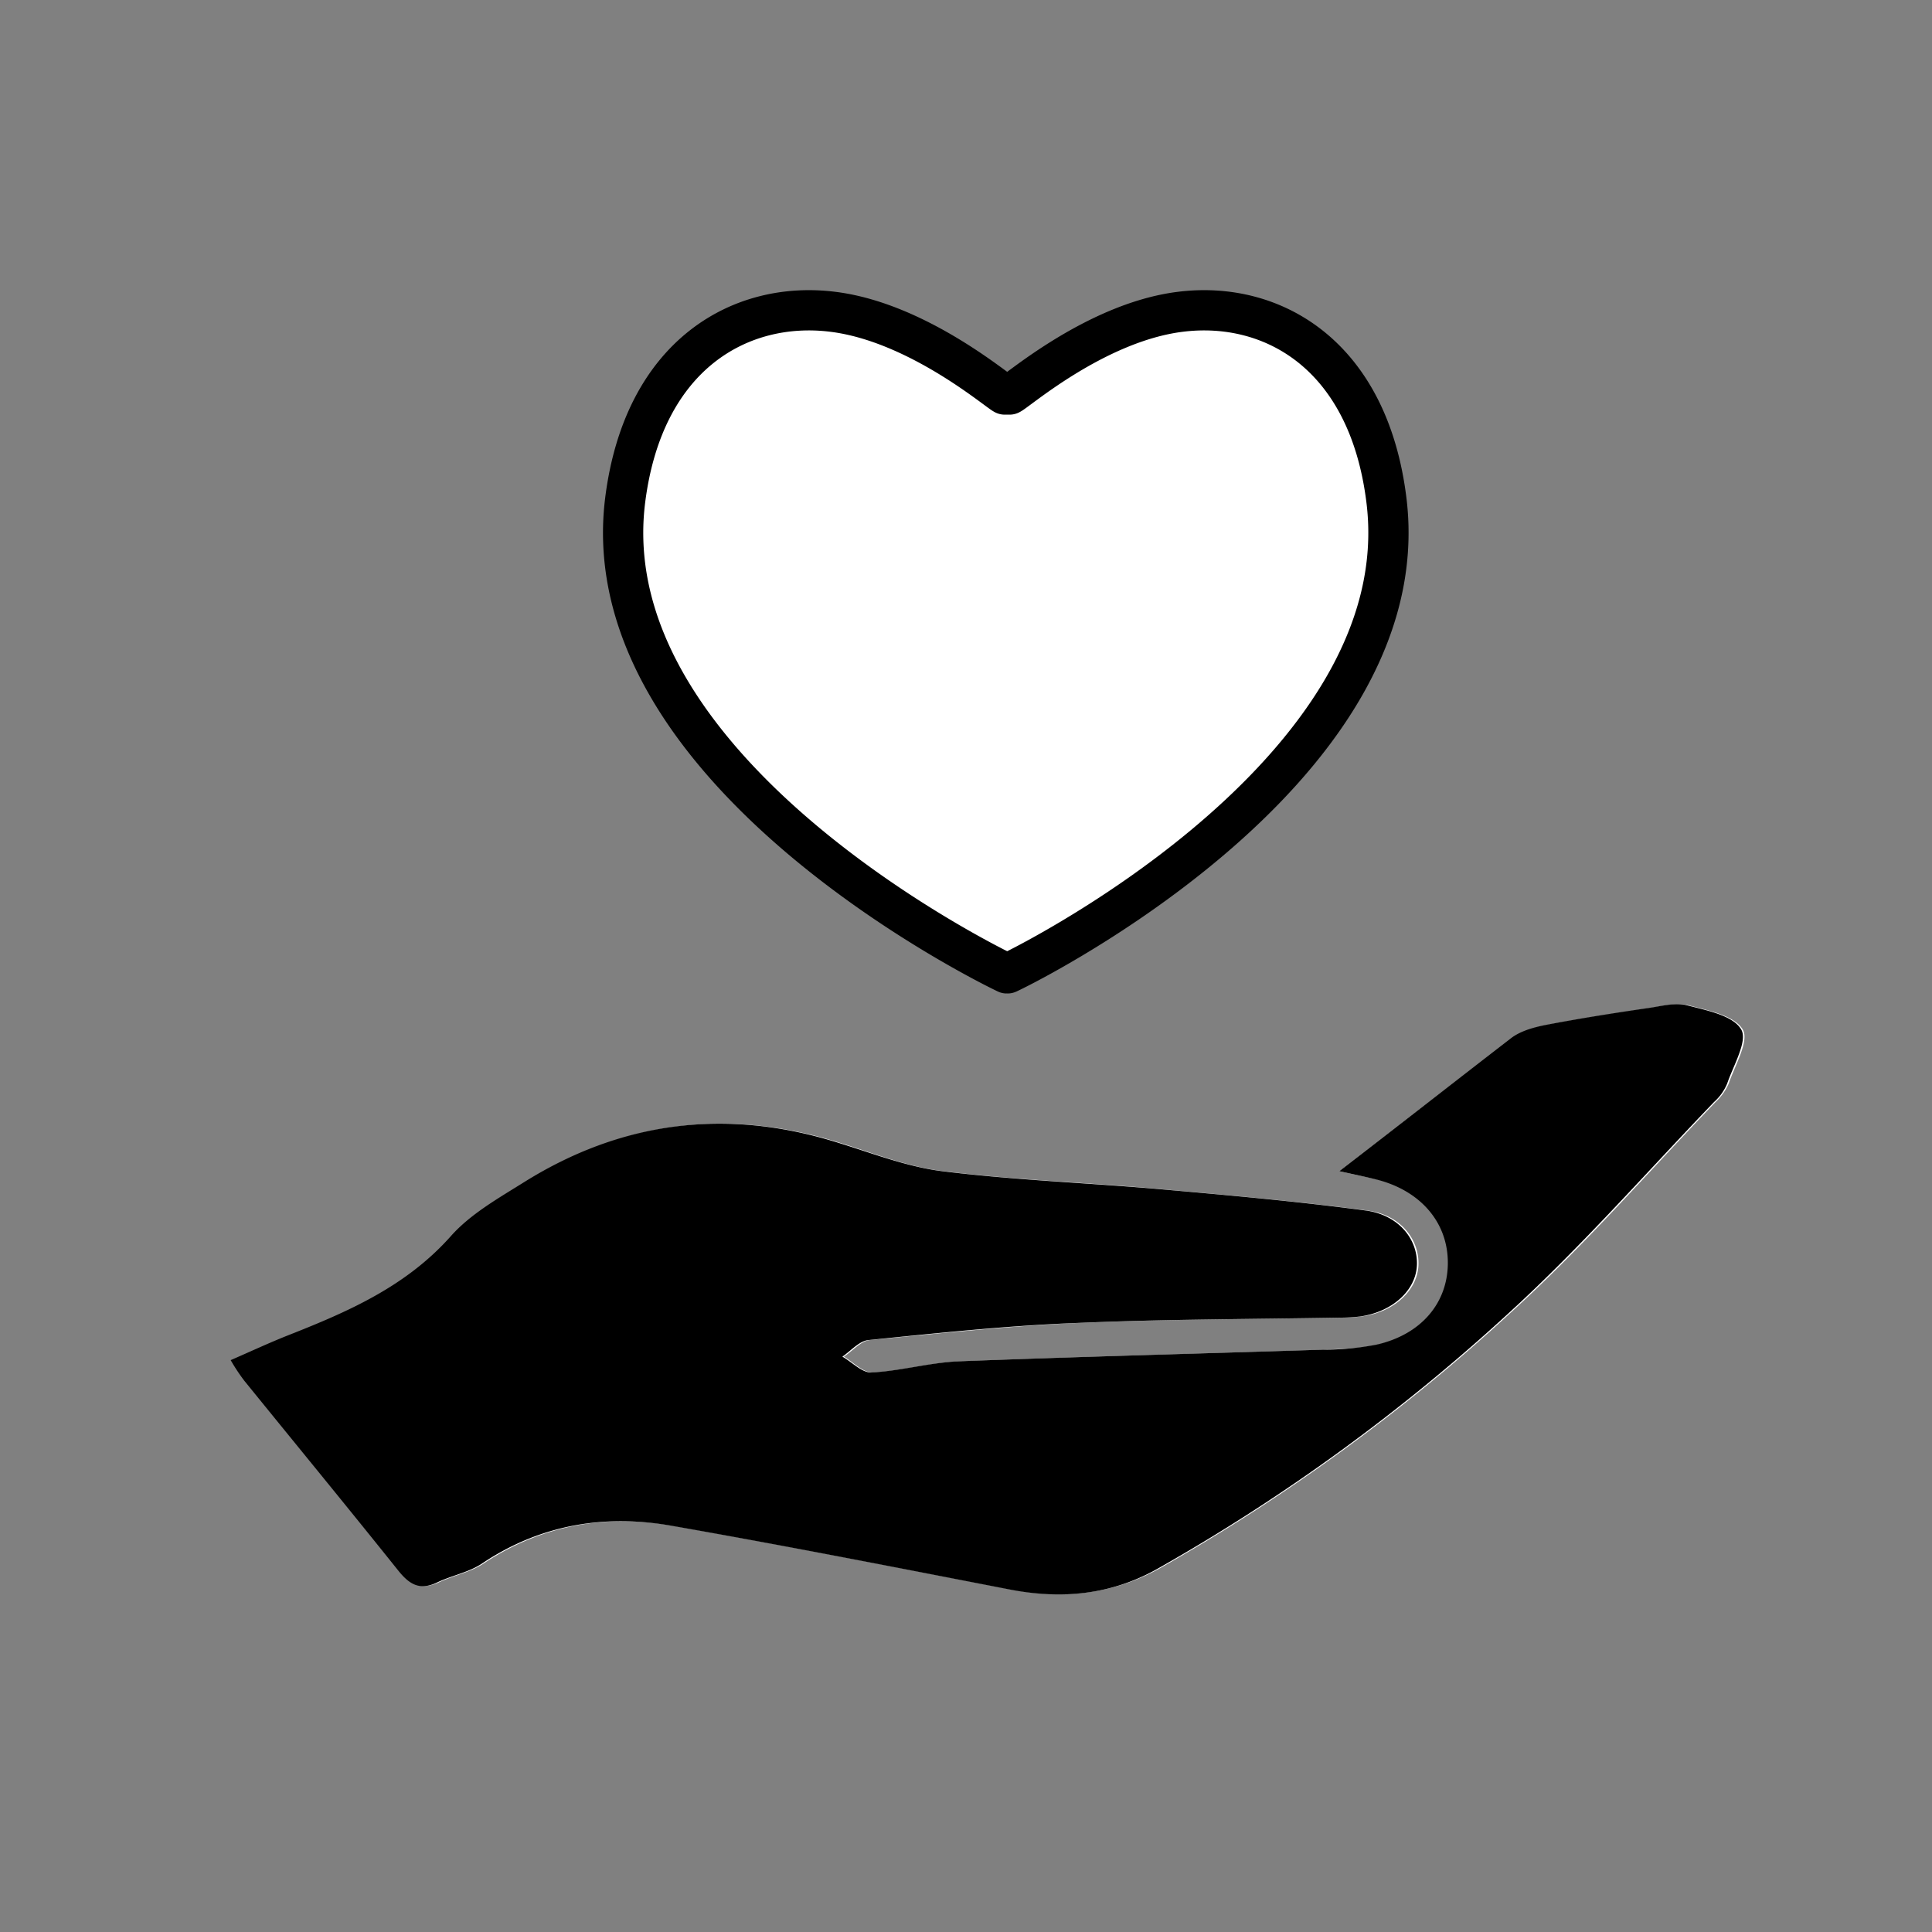
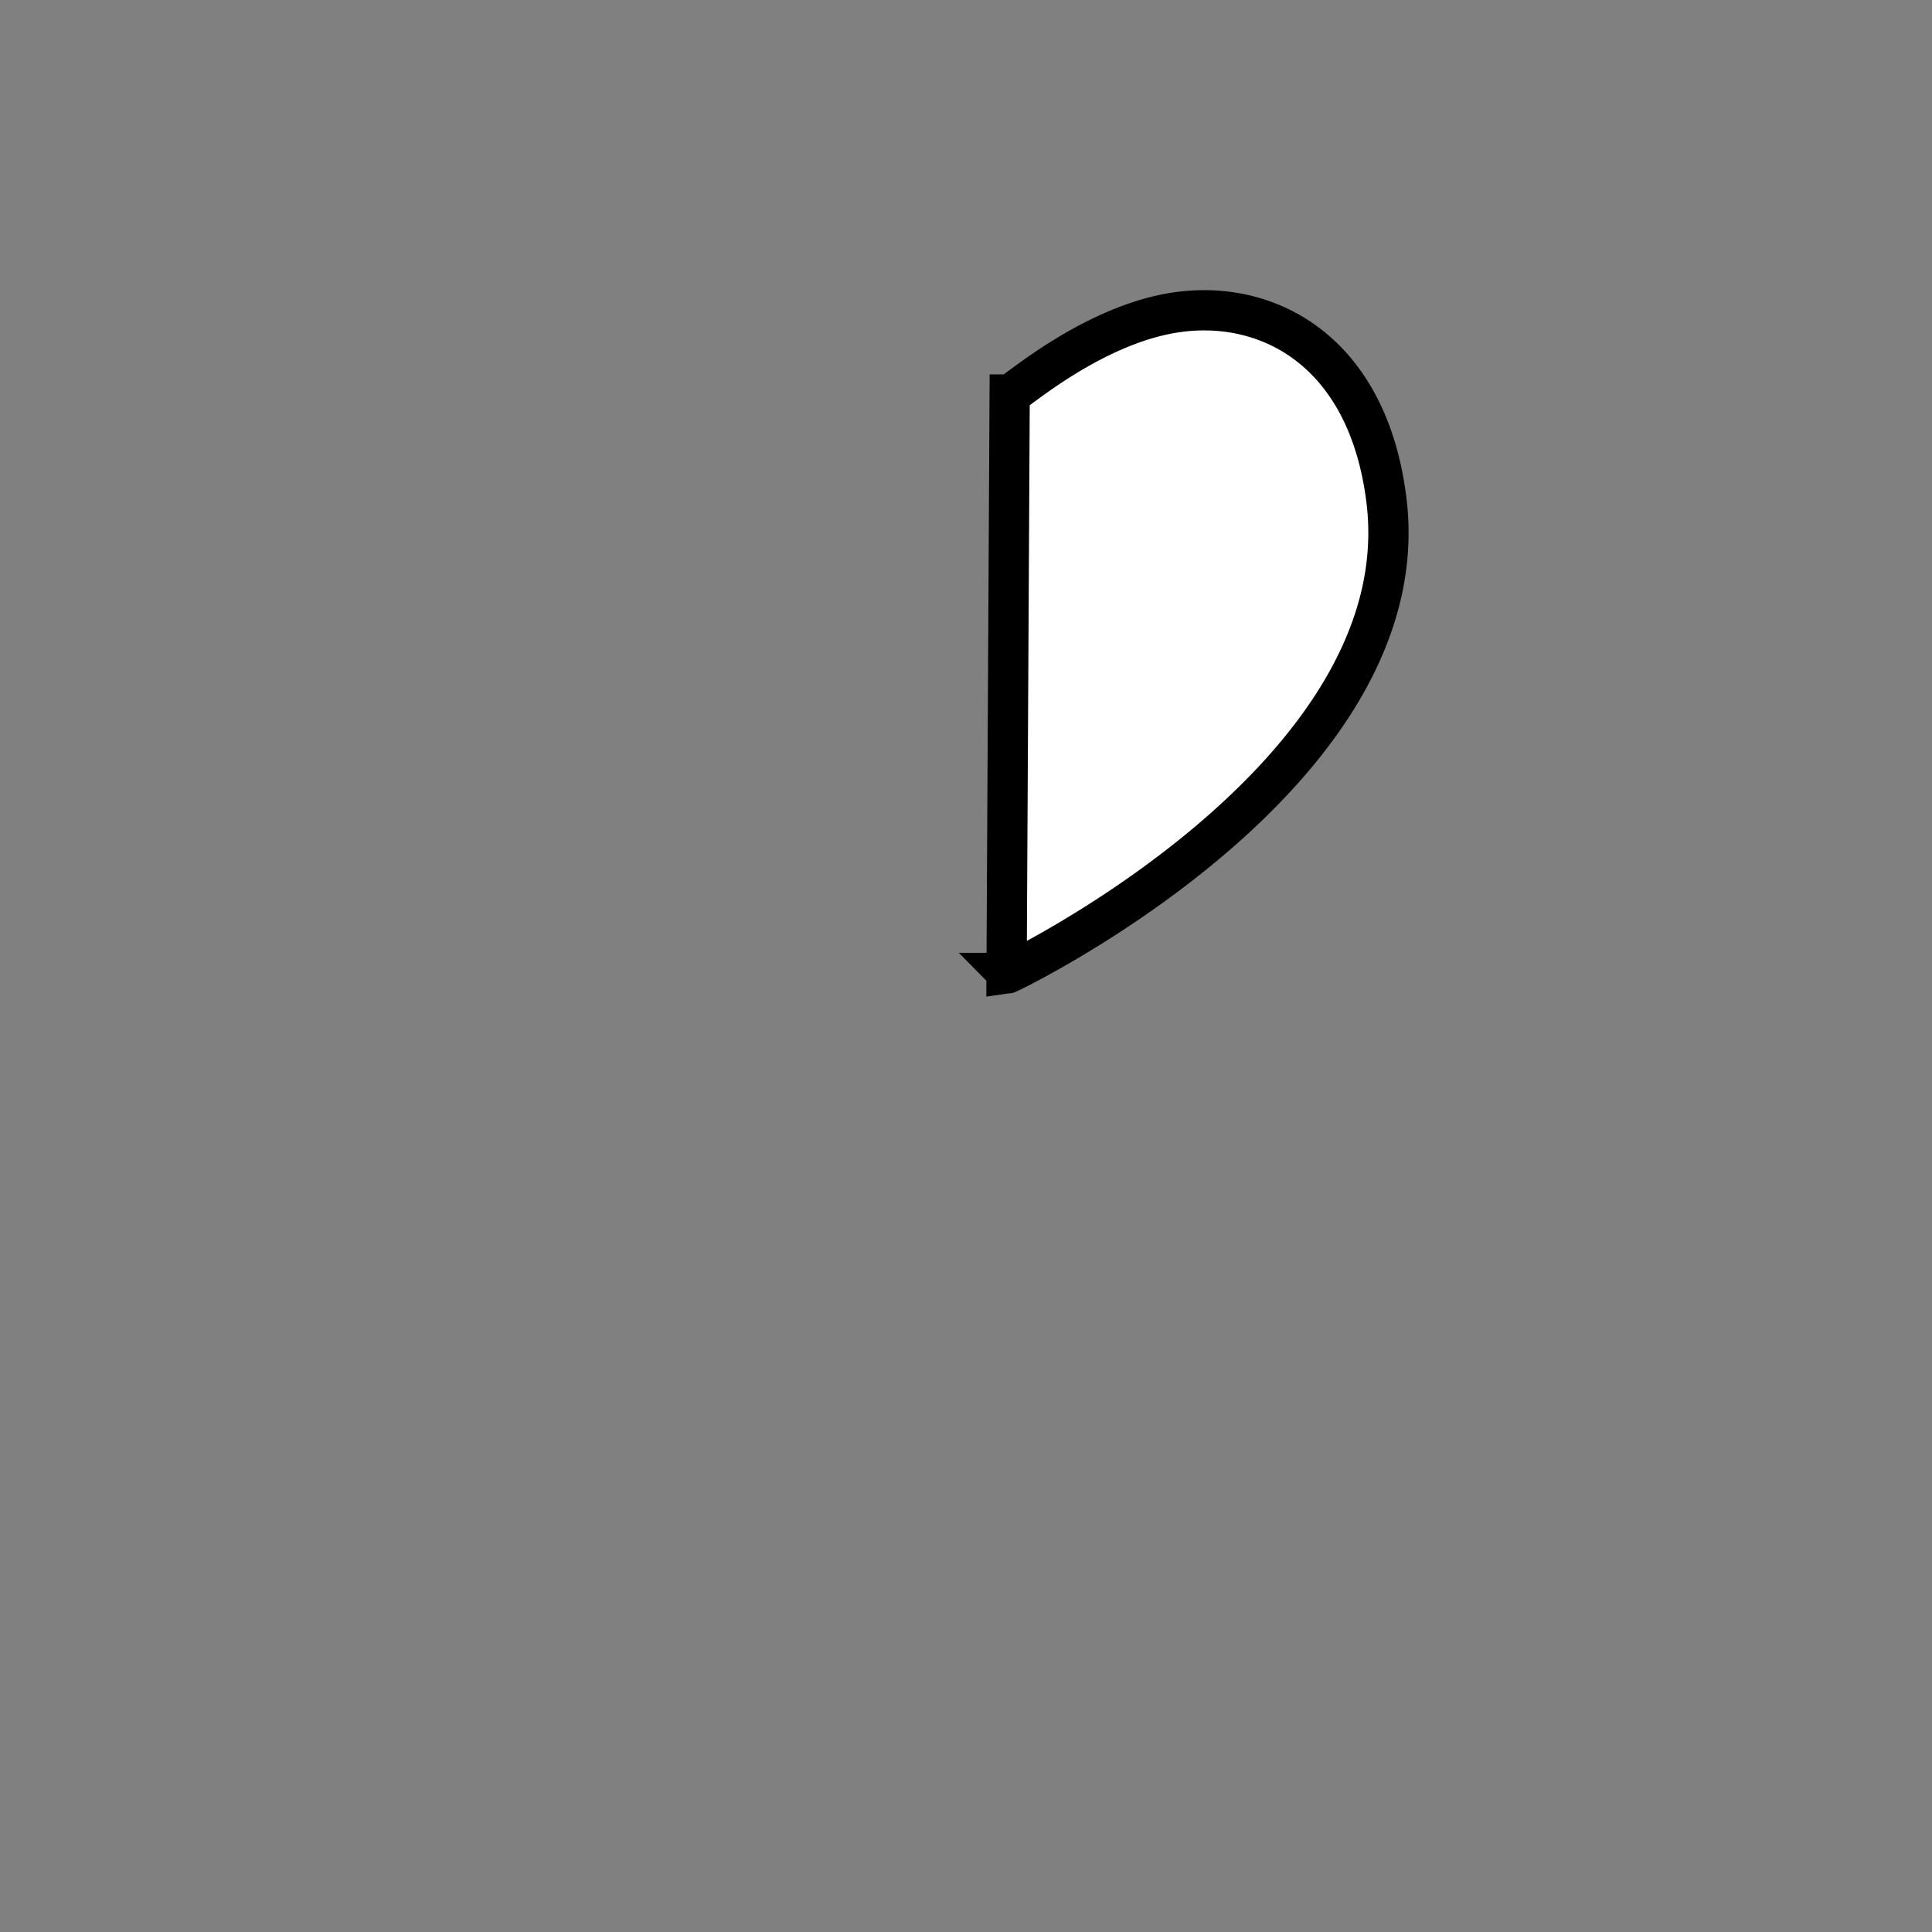
<svg xmlns="http://www.w3.org/2000/svg" id="Ebene_1" data-name="Ebene 1" viewBox="0 0 500 500">
  <rect x="0" y="0" width="500" height="500" fill="#808080" stroke="none" />
  <defs>
    <style>.cls-1,.cls-2{fill:#fff;}.cls-2{stroke:#000;stroke-miterlimit:10;stroke-width:10.42px;}</style>
  </defs>
  <g id="Seelsorger">
    <g id="Arkkif.tif">
-       <path class="cls-1" d="M346.6,303.1c15.7-12.1,30.3-23.5,45.1-34.6,2.5-1.8,5.9-2.7,9-3.3,8.9-1.7,17.8-3,26.8-4.4,3.2-.5,6.6-1.4,9.6-.6,5,1.3,11.7,2.6,13.9,6.2,1.8,2.9-2,9.3-3.6,14a14.52,14.52,0,0,1-3.4,4.8c-17.5,18.2-34.2,37.4-52.9,54.4a493.42,493.42,0,0,1-90.8,66.2c-12.3,6.9-25.3,8.1-38.9,5.5-29-5.6-58-11.3-87-16.4-17.5-3.1-34.1-.3-49.2,9.7-3.4,2.3-7.8,3.1-11.6,4.9-4.5,2.1-7.2.6-10.1-3C90.3,390,76.9,373.7,63.6,357.3c-1.2-1.5-2.1-3.2-3.5-5.3,5.3-2.3,10-4.5,14.8-6.4C90.4,339.5,105.4,333,117,320c5.2-5.8,12.4-9.9,19.1-14.1,25-15.6,51.8-19.1,80.1-10.5,9.3,2.8,18.5,6.6,28,7.7,18.5,2.3,37.1,2.9,55.7,4.6,18,1.6,36.1,3.2,54.1,5.6,8.4,1.1,13.3,7.4,13.1,14s-6.3,12.3-14.7,13.4a45.33,45.33,0,0,1-5.2.3c-22.9.4-45.8.4-68.6,1.4-17.8.8-35.6,2.7-53.4,4.4-2.4.2-4.5,2.8-6.8,4.3,2.5,1.5,5,4.2,7.5,4.1,7.6-.4,15.1-2.6,22.8-2.9,31.3-1.2,62.6-2,93.9-3,4.7-.2,9.5-.3,14-1.3,11.6-2.6,18.5-10.8,18.5-21.2s-7.1-18.6-18.3-21.5C353.6,304.6,350.7,304,346.6,303.1Z" />
-       <path d="M346.6,303.1c4.1.9,7,1.5,9.8,2.2,11.3,2.9,18.3,11.1,18.3,21.5s-6.9,18.6-18.5,21.2a73,73,0,0,1-14,1.3c-31.3,1-62.6,1.8-93.9,3-7.6.3-15.1,2.5-22.8,2.9-2.4.1-5-2.7-7.5-4.1,2.2-1.5,4.4-4.1,6.8-4.3,17.8-1.8,35.6-3.7,53.4-4.4,22.8-1,45.7-1,68.6-1.4a45.33,45.33,0,0,0,5.2-.3c8.4-1.2,14.5-6.8,14.7-13.4s-4.7-12.8-13.1-14c-17.9-2.4-36-4-54.1-5.6-18.5-1.6-37.2-2.3-55.7-4.6-9.5-1.2-18.7-4.9-28-7.7-28.3-8.6-55.1-5.1-80.1,10.5-6.7,4.2-14,8.3-19.1,14.1C105,333,90,339.5,74.5,345.6c-4.8,1.9-9.5,4.1-14.8,6.4a48.72,48.72,0,0,0,3.5,5.3c13.3,16.4,26.7,32.7,39.9,49.2,2.9,3.6,5.6,5.2,10.1,3,3.8-1.8,8.2-2.6,11.6-4.9,15.1-10.1,31.8-12.8,49.2-9.7,29.1,5.1,58.1,10.8,87,16.4,13.7,2.7,26.7,1.5,38.9-5.5a492.17,492.17,0,0,0,90.8-66.2c18.6-17,35.4-36.2,52.9-54.4a13.21,13.21,0,0,0,3.4-4.8c1.6-4.7,5.4-11.1,3.6-14-2.1-3.6-8.9-4.9-13.9-6.2-2.9-.8-6.4.1-9.6.6-8.9,1.3-17.9,2.7-26.8,4.4-3.1.6-6.5,1.5-9,3.3C376.9,279.6,362.3,291,346.6,303.1Z" />
-     </g>
-     <path class="cls-2" d="M261.3,102.1c1,0,21.8-18.6,44.1-21.4,23.6-3,48.7,10.8,53.4,48.7,8.9,71.4-97.9,122.6-98,122.5a.35.35,0,0,1-.2-.1h.1a.35.35,0,0,1-.2.1c-.1,0-107.7-51.1-98.7-122.5,4.8-37.9,30.1-51.7,53.8-48.7,22.4,2.8,43.5,21.4,44.4,21.4Z" />
+       </g>
+     <path class="cls-2" d="M261.3,102.1c1,0,21.8-18.6,44.1-21.4,23.6-3,48.7,10.8,53.4,48.7,8.9,71.4-97.9,122.6-98,122.5a.35.35,0,0,1-.2-.1h.1a.35.35,0,0,1-.2.1Z" />
  </g>
</svg>